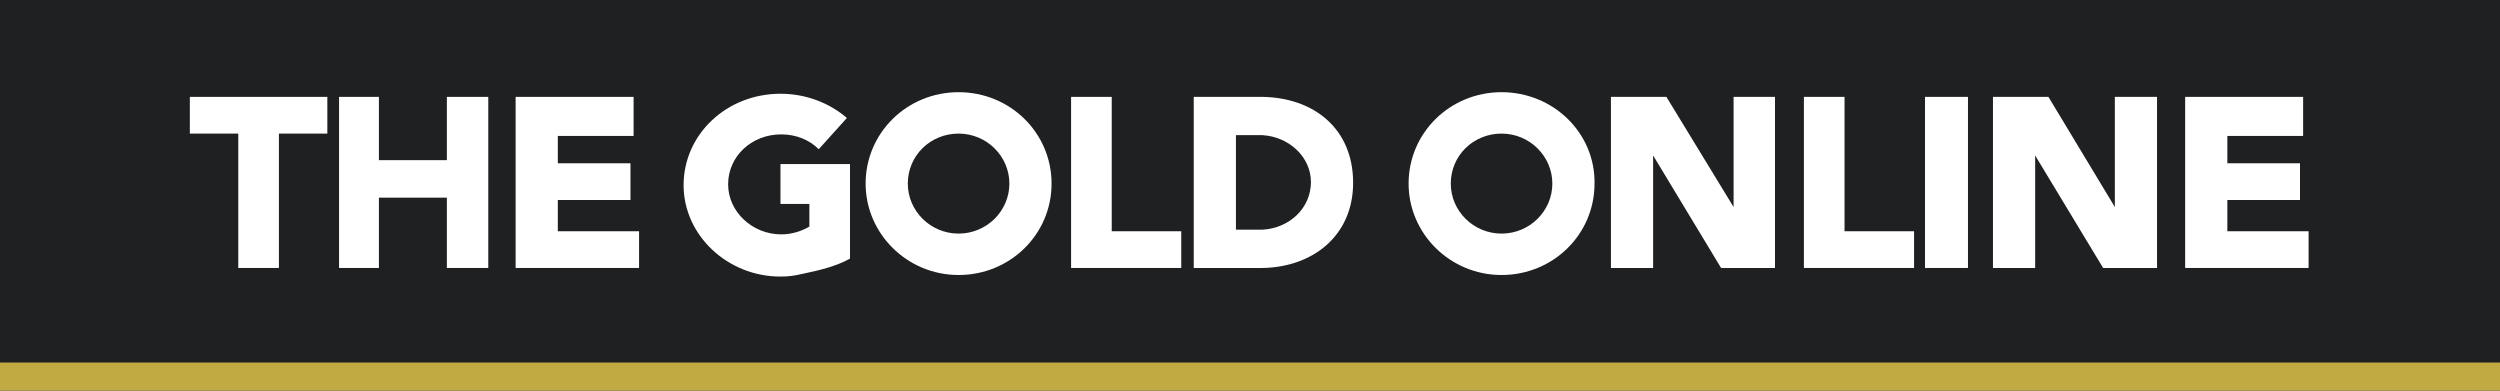
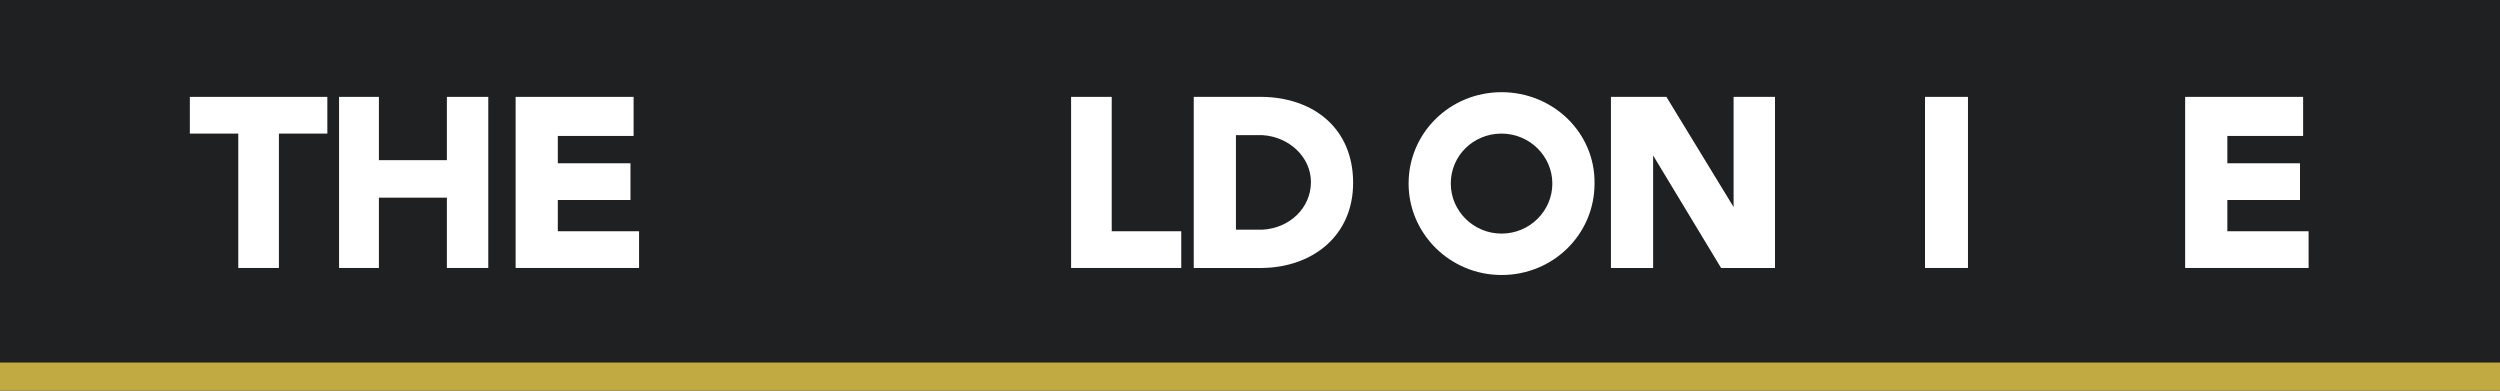
<svg xmlns="http://www.w3.org/2000/svg" version="1.1" id="レイヤー_1" x="0px" y="0px" viewBox="0 0 320 50" style="enable-background:new 0 0 320 50;" xml:space="preserve">
  <style type="text/css">
	.st0{fill:#1F2021;}
	.st1{fill:#C2AA42;}
	.st2{fill:#FFFFFF;}
</style>
  <rect class="st0" width="320" height="50" />
  <rect y="46.4" class="st1" width="320" height="3.6" />
  <g>
    <polygon class="st2" points="24.3,17.1 30.5,17.1 30.5,34.3 35.7,34.3 35.7,17.1 41.9,17.1 41.9,12.4 24.3,12.4  " />
    <polygon class="st2" points="71.4,25.6 80.7,25.6 80.7,20.9 71.4,20.9 71.4,17.4 81.1,17.4 81.1,12.4 71.4,12.4 68.2,12.4 66,12.4    66,34.3 68.2,34.3 71.4,34.3 81.8,34.3 81.8,29.6 71.4,29.6  " />
    <polygon class="st2" points="285.1,29.6 285.1,25.6 294.4,25.6 294.4,20.9 285.1,20.9 285.1,17.4 294.8,17.4 294.8,12.4    285.1,12.4 281.9,12.4 279.7,12.4 279.7,34.3 281.9,34.3 285.1,34.3 295.5,34.3 295.5,29.6  " />
    <polygon class="st2" points="142.3,12.4 137.1,12.4 137.1,34.3 138.1,34.3 142.3,34.3 151.2,34.3 151.2,29.6 142.3,29.6  " />
-     <polygon class="st2" points="236.1,12.4 230.9,12.4 230.9,34.3 231.9,34.3 236.1,34.3 245,34.3 245,29.6 236.1,29.6  " />
-     <polygon class="st2" points="270.7,26.5 262.2,12.4 260.5,12.4 255.9,12.4 255.1,12.4 255.1,34.3 260.5,34.3 260.5,19.9    269.2,34.3 270.7,34.3 275.5,34.3 276.1,34.3 276.1,12.4 270.7,12.4  " />
    <polygon class="st2" points="221.9,26.5 213.3,12.4 211.6,12.4 207,12.4 206.2,12.4 206.2,34.3 211.6,34.3 211.6,19.9 220.3,34.3    221.9,34.3 226.6,34.3 227.2,34.3 227.2,12.4 221.9,12.4  " />
    <rect x="246.4" y="12.4" class="st2" width="5.5" height="21.9" />
    <polygon class="st2" points="57.2,20.5 48.5,20.5 48.5,12.4 43.4,12.4 43.4,34.3 48.5,34.3 48.5,25.3 57.2,25.3 57.2,34.3    62.5,34.3 62.5,12.4 57.2,12.4  " />
    <path class="st2" d="M192.2,11.8c-6.6,0-11.9,5.2-11.9,11.7c0,6.4,5.3,11.7,11.9,11.7c6.6,0,11.9-5.2,11.9-11.7   C204.2,17,198.8,11.8,192.2,11.8z M192.2,29.9c-3.6,0-6.5-2.9-6.5-6.4c0-3.6,2.9-6.4,6.5-6.4c3.6,0,6.5,2.9,6.5,6.4   C198.7,27,195.8,29.9,192.2,29.9z" />
-     <path class="st2" d="M122.7,11.8c-6.6,0-11.9,5.2-11.9,11.7c0,6.4,5.3,11.7,11.9,11.7c6.6,0,11.9-5.2,11.9-11.7   C134.6,17,129.3,11.8,122.7,11.8z M122.7,29.9c-3.6,0-6.5-2.9-6.5-6.4c0-3.6,2.9-6.4,6.5-6.4c3.6,0,6.5,2.9,6.5,6.4   C129.2,27,126.3,29.9,122.7,29.9z" />
-     <path class="st2" d="M99.9,26.1h3.7v2.9c-1,0.6-2.3,1-3.6,1c-3.7,0-6.8-2.9-6.8-6.4c0-3.6,3-6.4,6.8-6.4c1.9,0,3.6,0.7,4.8,1.9   l3.6-4c-2.2-1.9-5.2-3.1-8.5-3.1c-6.9,0-12.4,5.2-12.4,11.7c0,6.4,5.6,11.7,12.4,11.7c0.9,0,1.8-0.1,2.6-0.3l0,0   c2.4-0.5,4.5-1,6.3-2V32v-2.1v-3.9v-2.2v-2.8h-8.9V26.1z" />
-     <path class="st2" d="M161.6,12.4L161.6,12.4l-3.4,0h-3h-2.4v21.9h5.4v0h3.4v0c6.4-0.1,11.6-4.1,11.6-10.9   C173.2,16.4,168.1,12.5,161.6,12.4z M161.6,29.4L161.6,29.4l-3.4,0V17.3h3.4v0c3.4,0.2,6.2,2.8,6.2,6   C167.8,26.6,165.1,29.2,161.6,29.4z" />
+     <path class="st2" d="M161.6,12.4L161.6,12.4l-3.4,0h-3h-2.4v21.9h5.4h3.4v0c6.4-0.1,11.6-4.1,11.6-10.9   C173.2,16.4,168.1,12.5,161.6,12.4z M161.6,29.4L161.6,29.4l-3.4,0V17.3h3.4v0c3.4,0.2,6.2,2.8,6.2,6   C167.8,26.6,165.1,29.2,161.6,29.4z" />
  </g>
</svg>